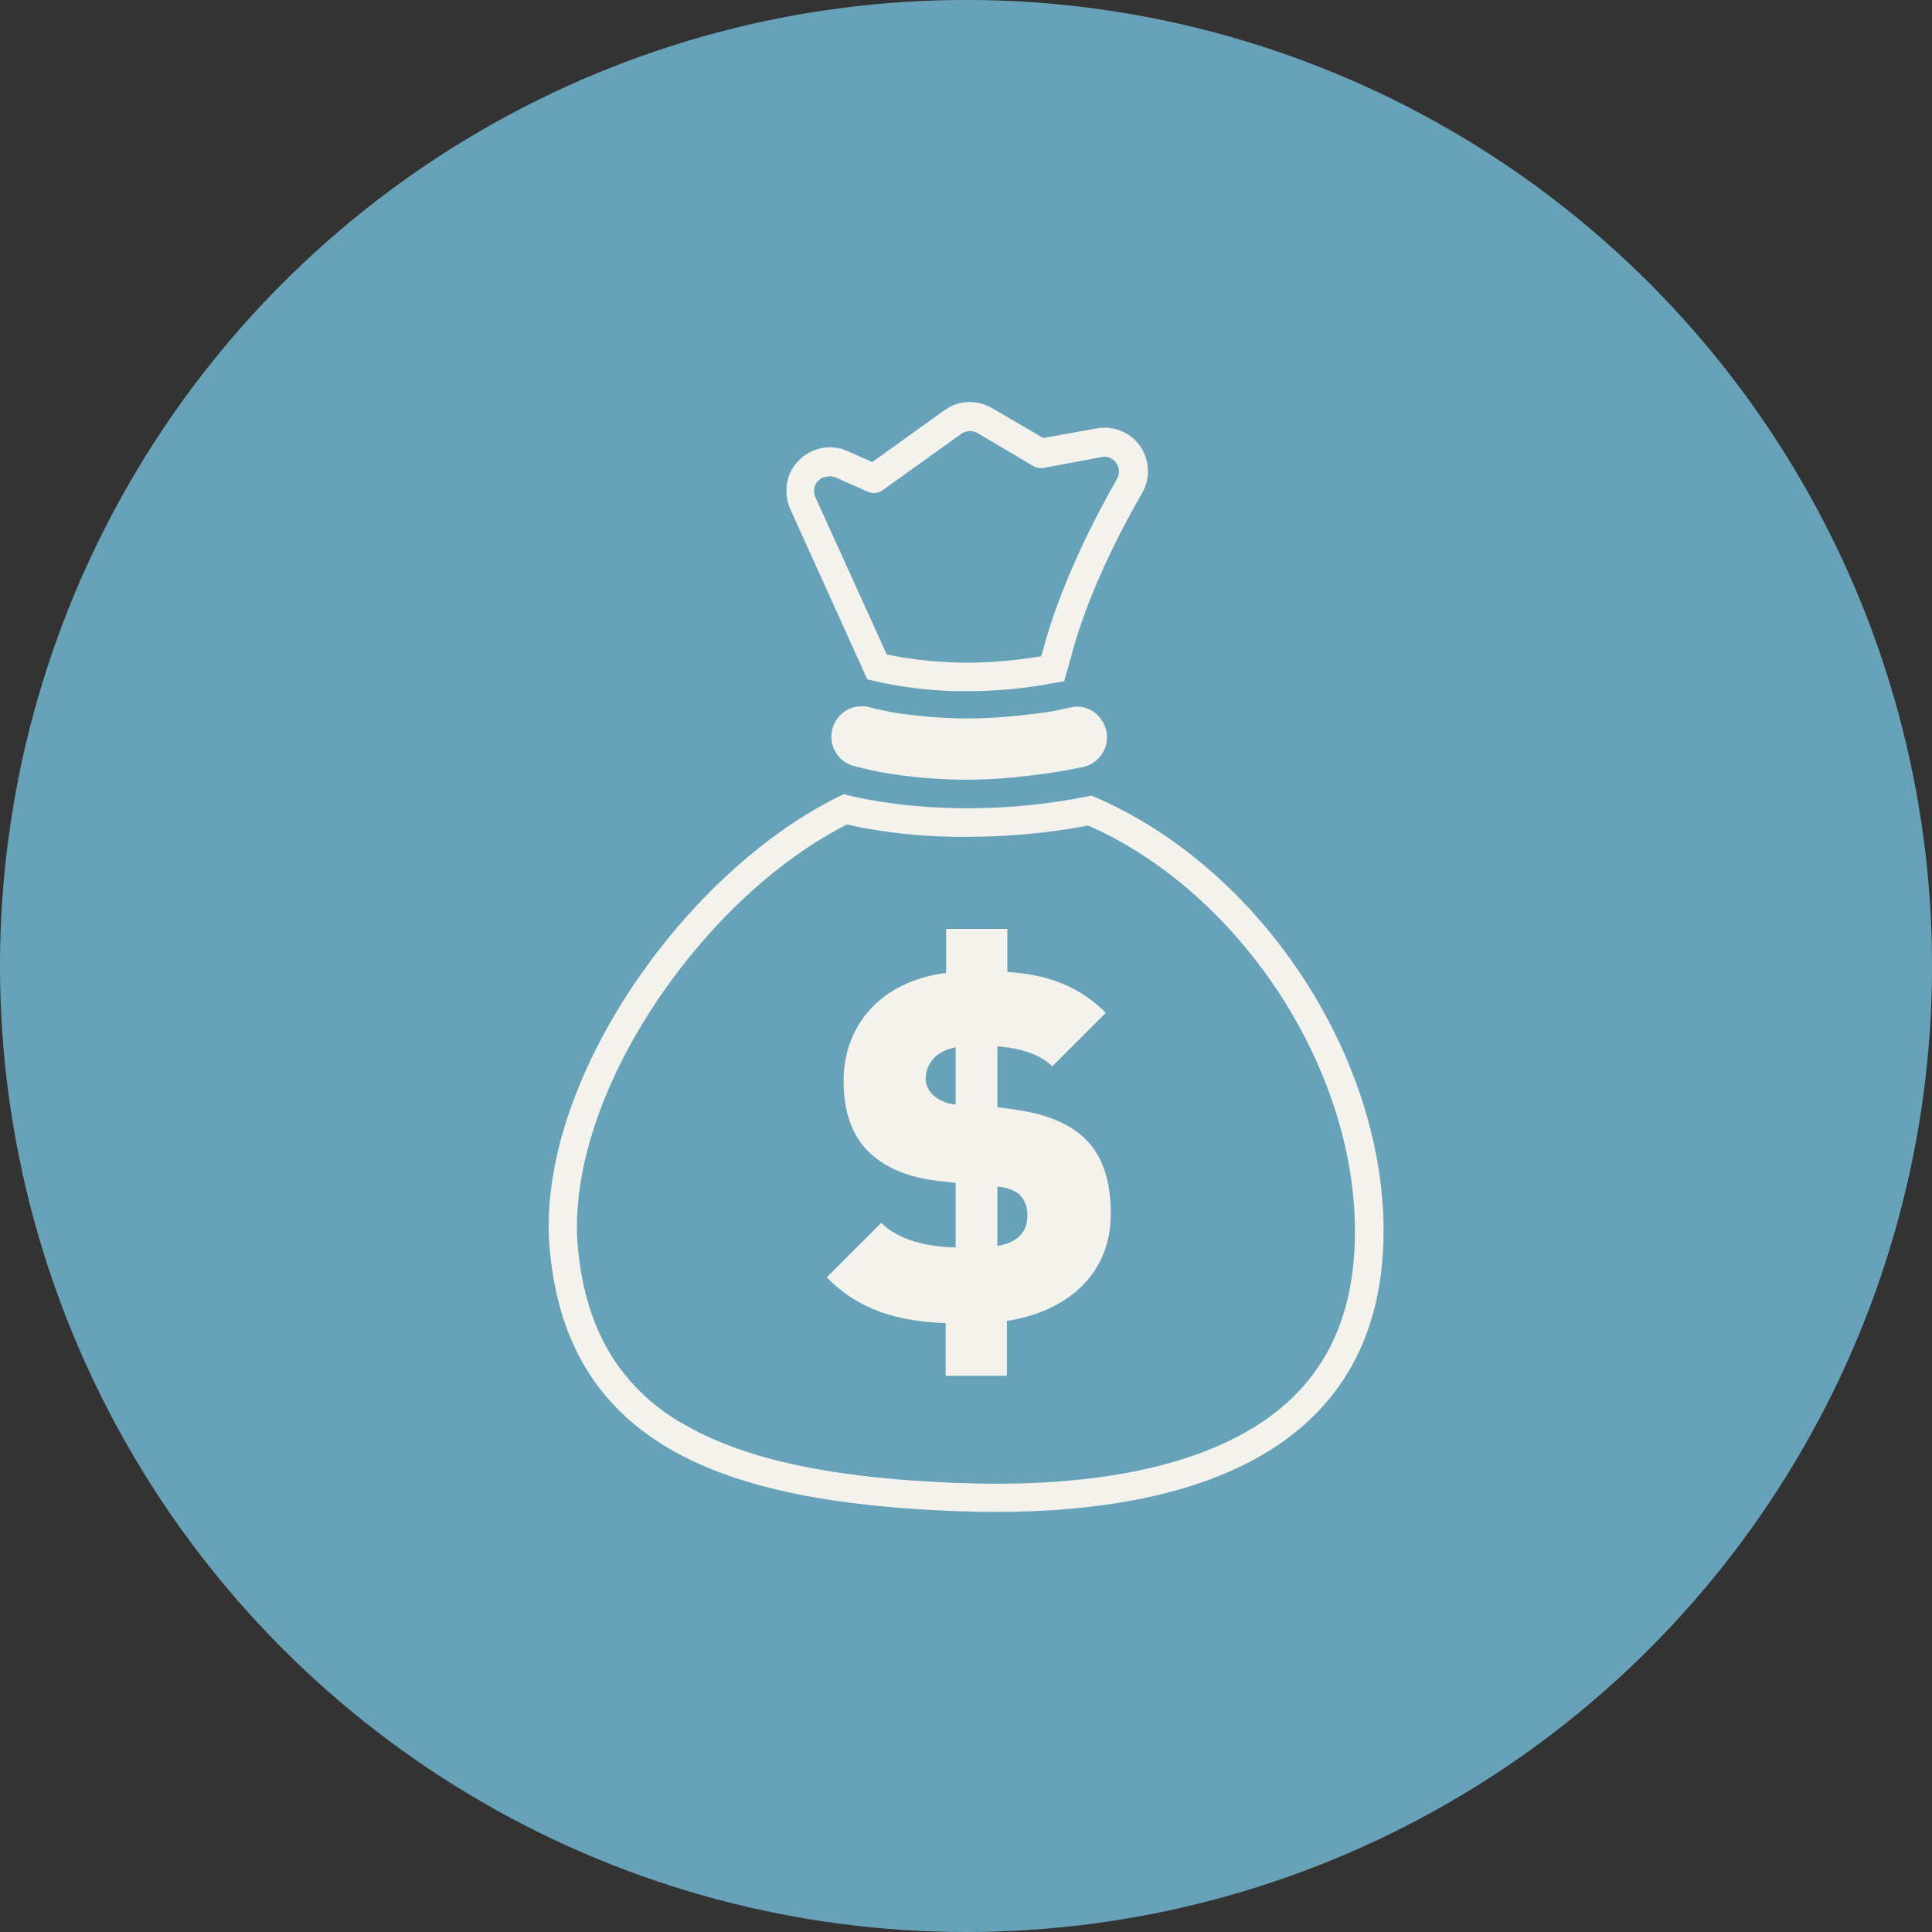
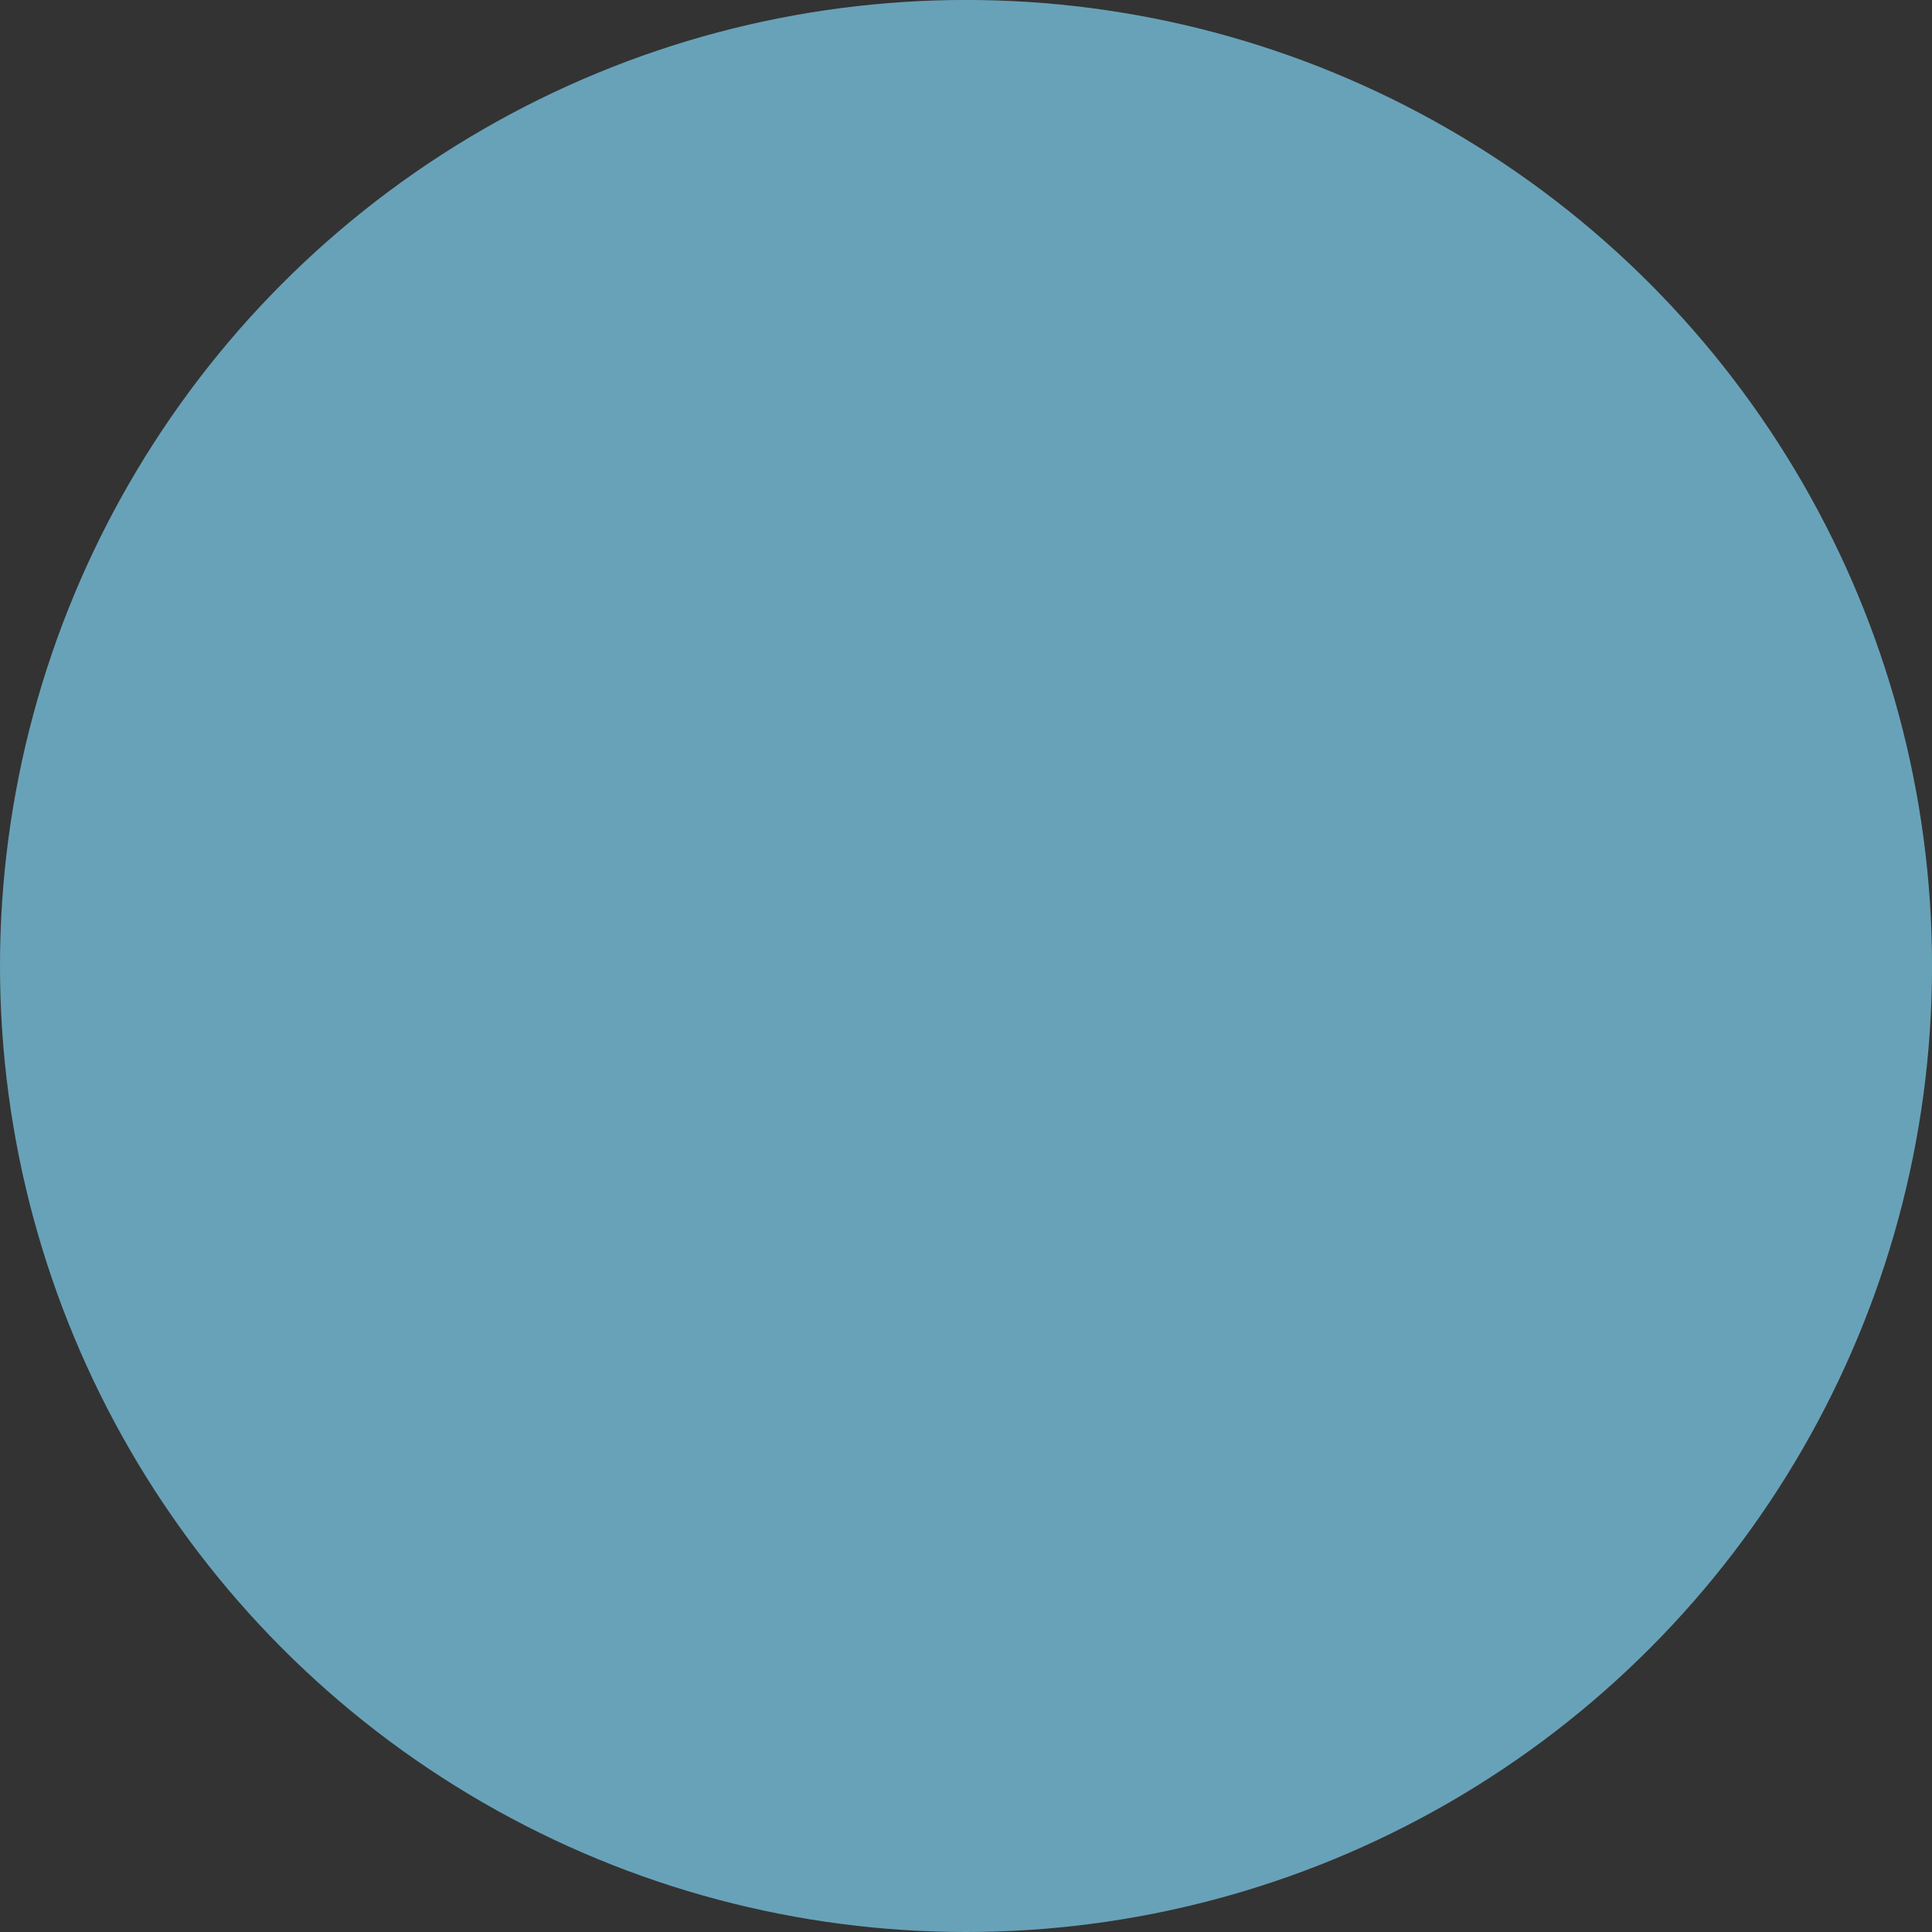
<svg xmlns="http://www.w3.org/2000/svg" id="Layer_2" viewBox="0 0 496.91 496.91">
  <rect x="0" y="0" width="496.91" height="496.91" fill="#333333" stroke="none" />
  <defs>
    <style>.cls-1{fill:none;}.cls-2{clip-path:url(#clippath);}.cls-3{fill:#68a2b9;}.cls-4{fill:#f4f2ec;}</style>
    <clipPath id="clippath">
      <rect class="cls-1" x="141.09" y="103.42" width="214.73" height="285.45" />
    </clipPath>
  </defs>
  <g id="Layer_1-2">
    <g>
      <circle class="cls-3" cx="248.46" cy="248.45" r="248.46" />
      <g class="cls-2">
-         <path class="cls-4" d="M276.83,181.76c-.58,0-1.17,.12-1.63,.23-3.97,.94-7.7,1.52-11.44,1.86-4.9,.58-9.92,.94-14.82,.94-5.83,0-11.67-.47-17.5-1.28-2.56-.35-5.02-.94-7.46-1.52-.71-.23-1.52-.35-2.33-.35-4.32,0-7.82,3.51-7.82,7.82,0,3.38,2.22,6.53,5.48,7.46,3.51,.94,7,1.75,10.5,2.22,6.3,.94,12.72,1.4,19.02,1.4,5.71,0,11.44-.47,17.04-1.17,4.08-.47,8.28-1.17,12.72-2.1,4.2-.94,6.89-5.14,5.95-9.33-.94-3.74-4.08-6.3-7.7-6.18m-63.48-59.28c.58,0,1.05,.12,1.63,.35l8.17,3.62c.47,.23,1.05,.35,1.63,.35,.82,0,1.63-.24,2.22-.71l20.19-14.47c1.28-.94,2.91-.94,4.2-.24l14.24,8.41c.58,.35,1.28,.58,1.98,.58h.7l14.94-2.8c.23,0,.47-.12,.7-.12,2.1,0,3.85,1.76,3.85,3.86,0,.7-.23,1.4-.58,1.98-5.48,9.57-14.7,27.31-19.14,44.57-.12,.35-.23,.58-.35,.94-6.3,1.05-12.6,1.63-19.01,1.63-7,0-13.88-.7-20.66-2.1l-18.32-40.37c-.94-1.99-.12-4.2,1.86-5.14,.58-.12,1.17-.23,1.75-.35m8.17,48.89l1.52,3.38,3.62,.81c7.35,1.52,14.82,2.33,22.28,2.22,6.77,0,13.54-.58,20.19-1.75l4.55-.81,1.29-4.43v-.12c.12-.35,.23-.81,.35-1.17,4.2-16.57,13.3-33.84,18.44-42.71,1.98-3.5,1.98-7.7,0-11.2-2.33-4.09-7.12-6.3-11.79-5.37l-13.65,2.45-13.19-7.7c-3.85-2.22-8.63-2.1-12.25,.58l-18.55,13.3-6.3-2.8c-5.6-2.57-12.25,0-14.82,5.6-1.28,2.91-1.28,6.3,0,9.22l18.32,40.49Zm100.7,195.91c-15.52,9.45-37.81,14.35-66.16,14.35-3.5,0-7.12-.12-10.73-.23-31.39-1.28-53.21-5.95-68.61-14.59-7.82-4.2-14.47-10.26-19.25-17.73-4.9-7.82-7.82-17.04-8.87-28.35-1.63-18.32,5.6-41.07,19.95-62.66,13.42-20.19,31.27-36.88,49.24-45.98,10.16,2.22,20.54,3.27,30.93,3.15,10.39,0,20.89-.93,31.15-2.91,18.79,8.28,35.94,23.33,48.54,42.24,12.95,19.48,20.07,41.54,20.07,62.08,0,23.22-8.51,39.79-26.25,50.64m-41.54-162.66c-.12,0-.23,.12-.47,.12-10.39,2.1-20.89,3.15-31.39,3.15-18.32,0-30.45-3.27-31.85-3.62-40.61,19.25-79.46,74.33-75.61,117.04,4.56,50.87,45.62,64.99,103.62,67.32,3.74,.12,7.35,.24,10.97,.24,53.44,0,99.88-17.04,99.88-72.35,0-44.92-31.74-93.7-75.15-111.9" />
-         <path class="cls-4" d="M256.53,320.49v-15.29c2.09,.23,4.43,.7,5.94,2.33,1.29,1.4,1.87,3.38,1.76,5.25,0,4.08-2.45,6.77-7.7,7.7m-10.74-36.41c-2.22-.12-4.32-1.05-5.95-2.56-1.05-1.05-1.75-2.57-1.75-4.09,0-3.38,2.22-7,7.7-8.05v14.7Zm15.87,1.4l-5.13-.7v-15.64c3.73,.24,10.26,1.29,14.11,5.14l13.77-13.77c-6.65-6.66-14.82-9.92-25.32-10.5v-11.09h-15.75v11.32c-16.58,2.1-26.37,13.3-26.37,27.77,0,7.59,1.98,13.65,6.07,17.86,4.08,4.2,10.03,6.88,17.85,7.82l4.9,.58v16.57c-7-.12-14.58-1.75-19.14-6.3l-14,14c8.28,8.52,18.43,11.32,30.57,11.79v13.53h15.75v-14.11c15.17-2.33,26.72-11.79,26.72-27.42,0-8.28-1.87-14.82-6.65-19.49-3.74-3.61-9.46-6.18-17.39-7.35" />
-       </g>
+         </g>
    </g>
  </g>
</svg>